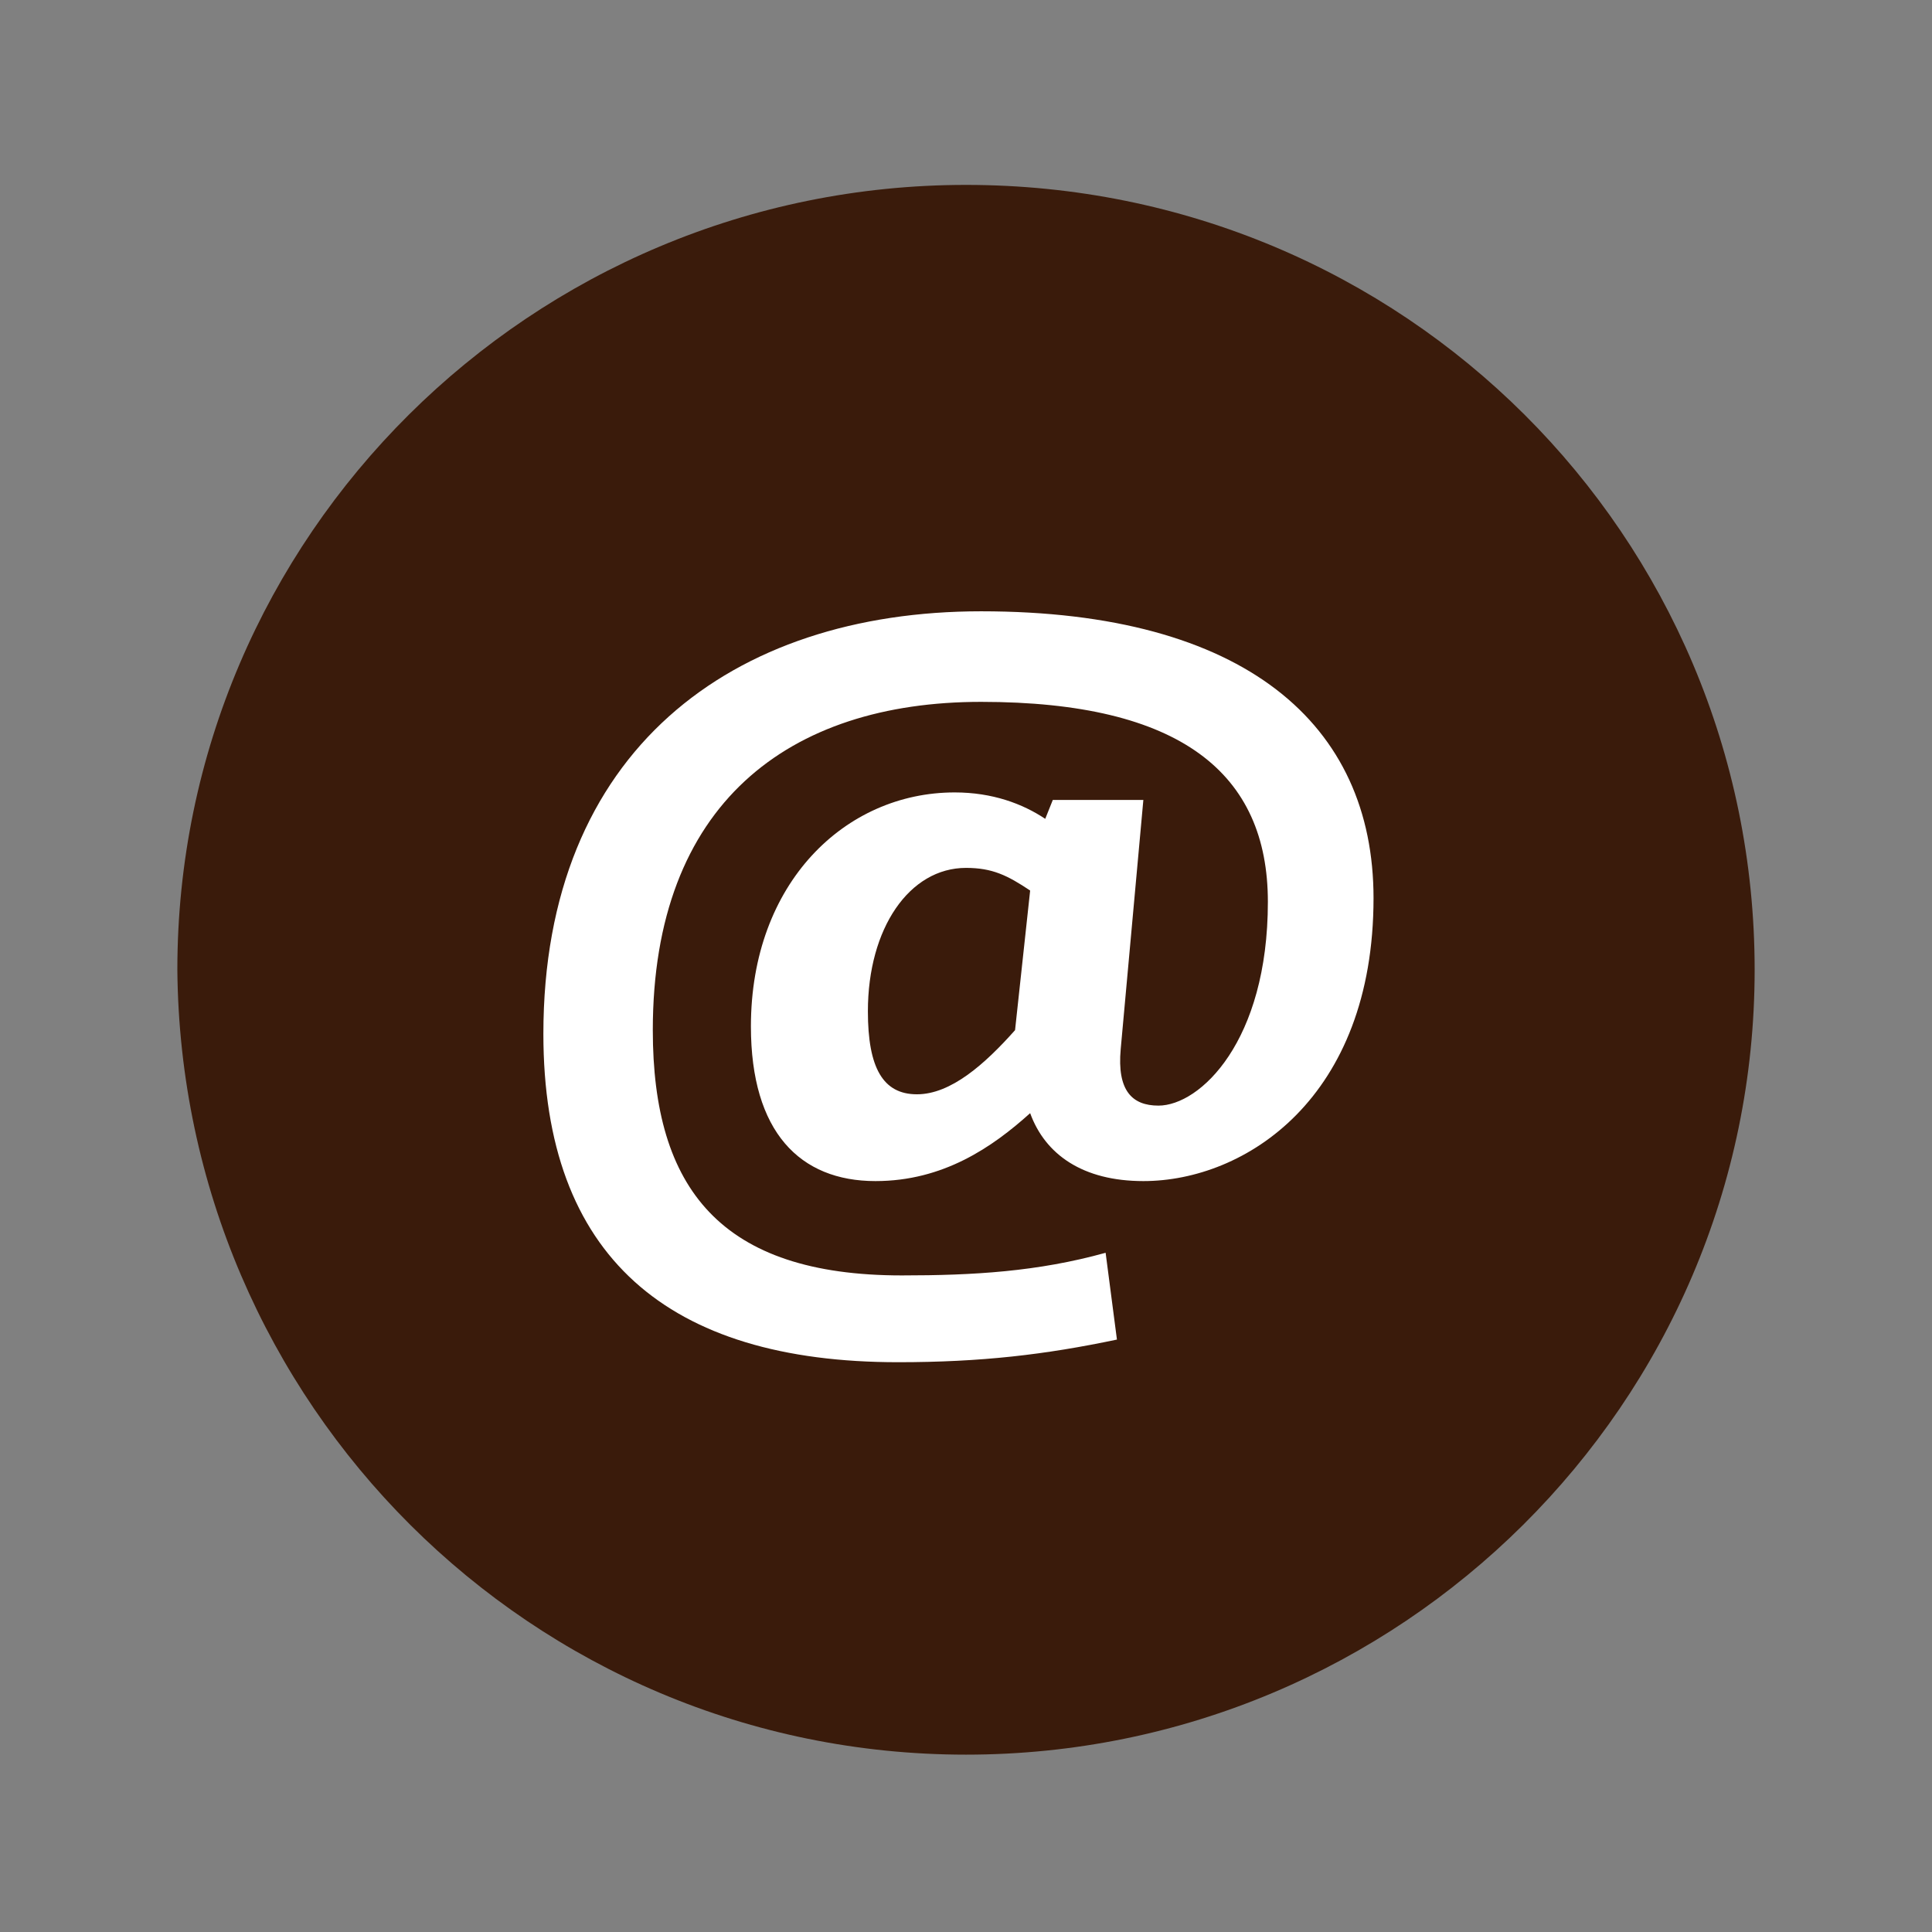
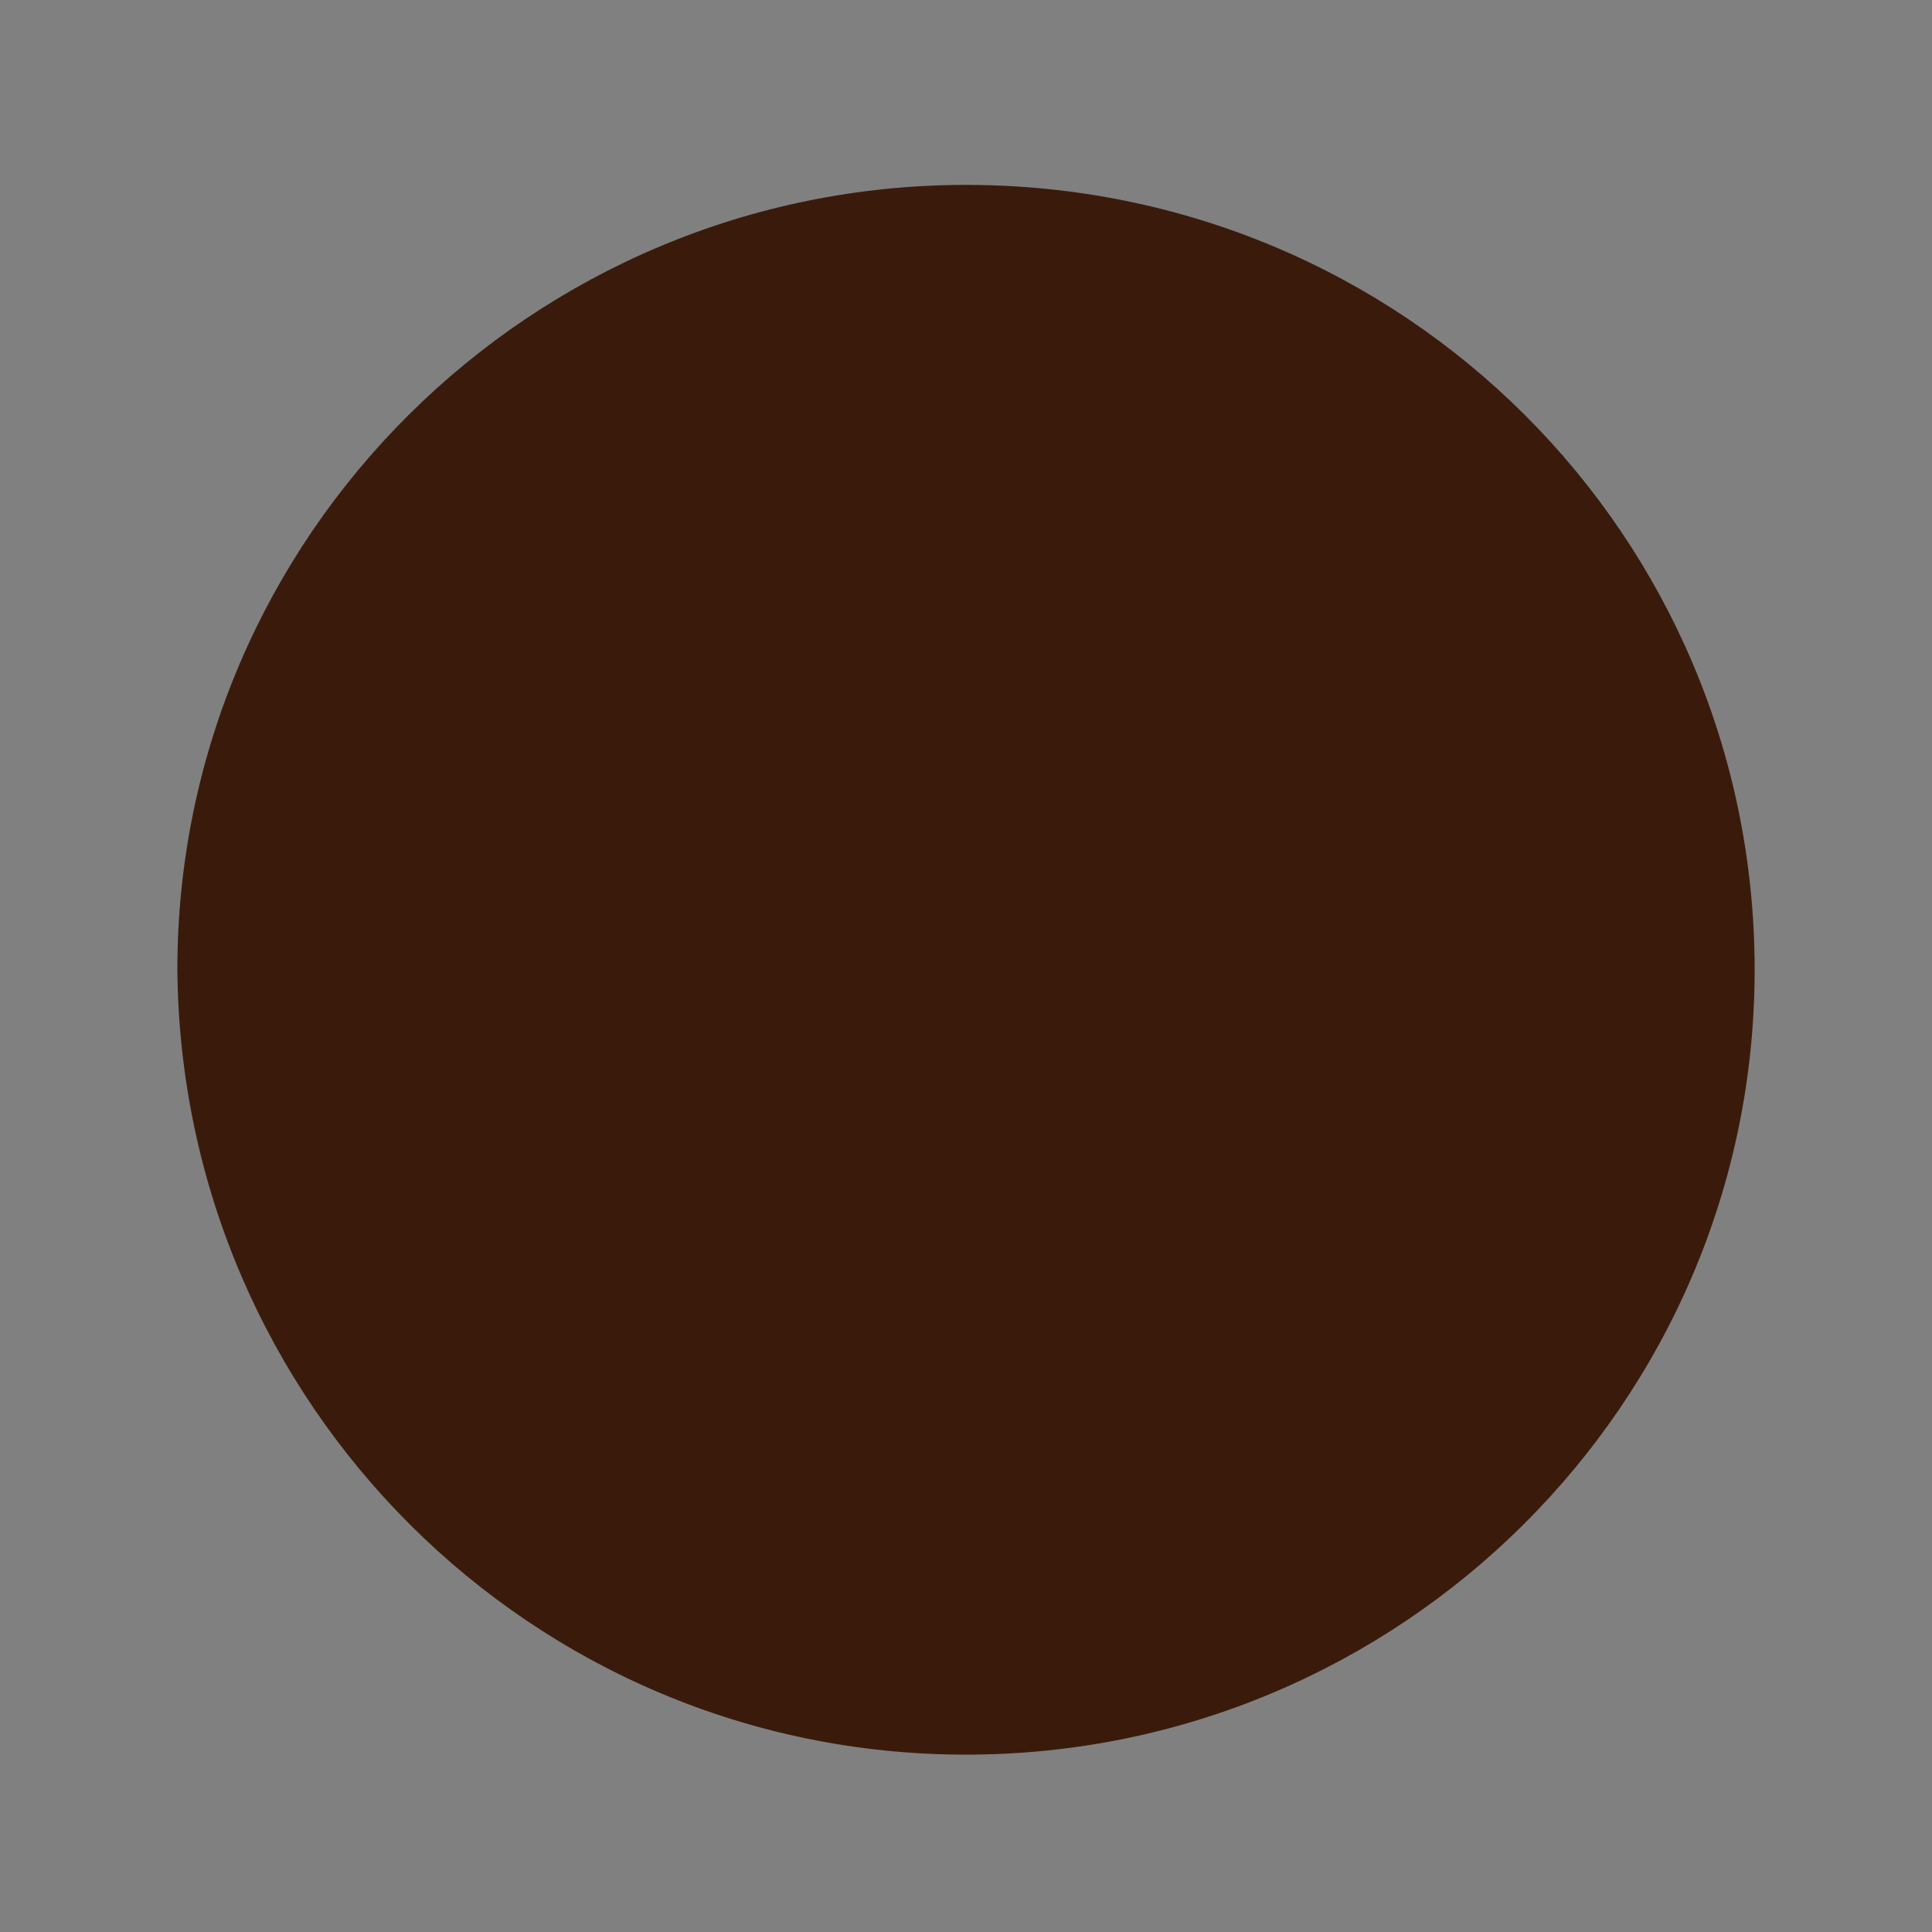
<svg xmlns="http://www.w3.org/2000/svg" version="1.1" id="Ebene_1" x="0px" y="0px" viewBox="0 0 51.2 51.2" style="enable-background:new 0 0 51.2 51.2;" xml:space="preserve">
  <rect x="0" y="0" width="51.2" height="51.2" fill="#808080" stroke="none" />
  <style type="text/css">
	.st0{fill:#3A1B0B;}
	.st1{fill:#FFFFFF;}
</style>
  <g>
    <path class="st0" d="M25.6,46.5c11.5,0,20.9-9.3,20.9-20.8c0-11.5-9.3-20.8-20.9-20.8c-11.5,0-20.9,9.3-20.9,20.8   C4.8,37.2,14.1,46.5,25.6,46.5" />
  </g>
  <g id="Ebene_2">
    <g>
-       <path class="st1" d="M29.7,27.8c-0.1,1.1,0.3,1.5,1,1.5c1.1,0,2.9-1.7,2.9-5.4c0-3.4-2.3-5.3-7.6-5.3c-5.1,0-8.7,2.7-8.7,8.7    c0,4.2,1.8,6.5,6.6,6.5c1.9,0,3.6-0.1,5.4-0.6l0.3,2.3c-1.9,0.4-3.6,0.6-5.8,0.6c-6.1,0-9.4-2.8-9.4-8.7c0-7.5,5-11.2,11.6-11.2    c7,0,10.4,3,10.4,7.6c0,5.3-3.4,7.5-6.1,7.5c-1.6,0-2.6-0.7-3-1.8c-1,0.9-2.3,1.8-4.1,1.8c-2,0-3.3-1.3-3.3-4.1    c0-3.8,2.5-6.2,5.4-6.2c1,0,1.8,0.3,2.4,0.7l0.2-0.5h2.4L29.7,27.8z M27.3,23.6c-0.6-0.4-1-0.6-1.7-0.6c-1.5,0-2.6,1.6-2.6,3.8    c0,1.5,0.4,2.2,1.3,2.2c0.9,0,1.8-0.8,2.6-1.7L27.3,23.6z" />
-     </g>
+       </g>
  </g>
</svg>